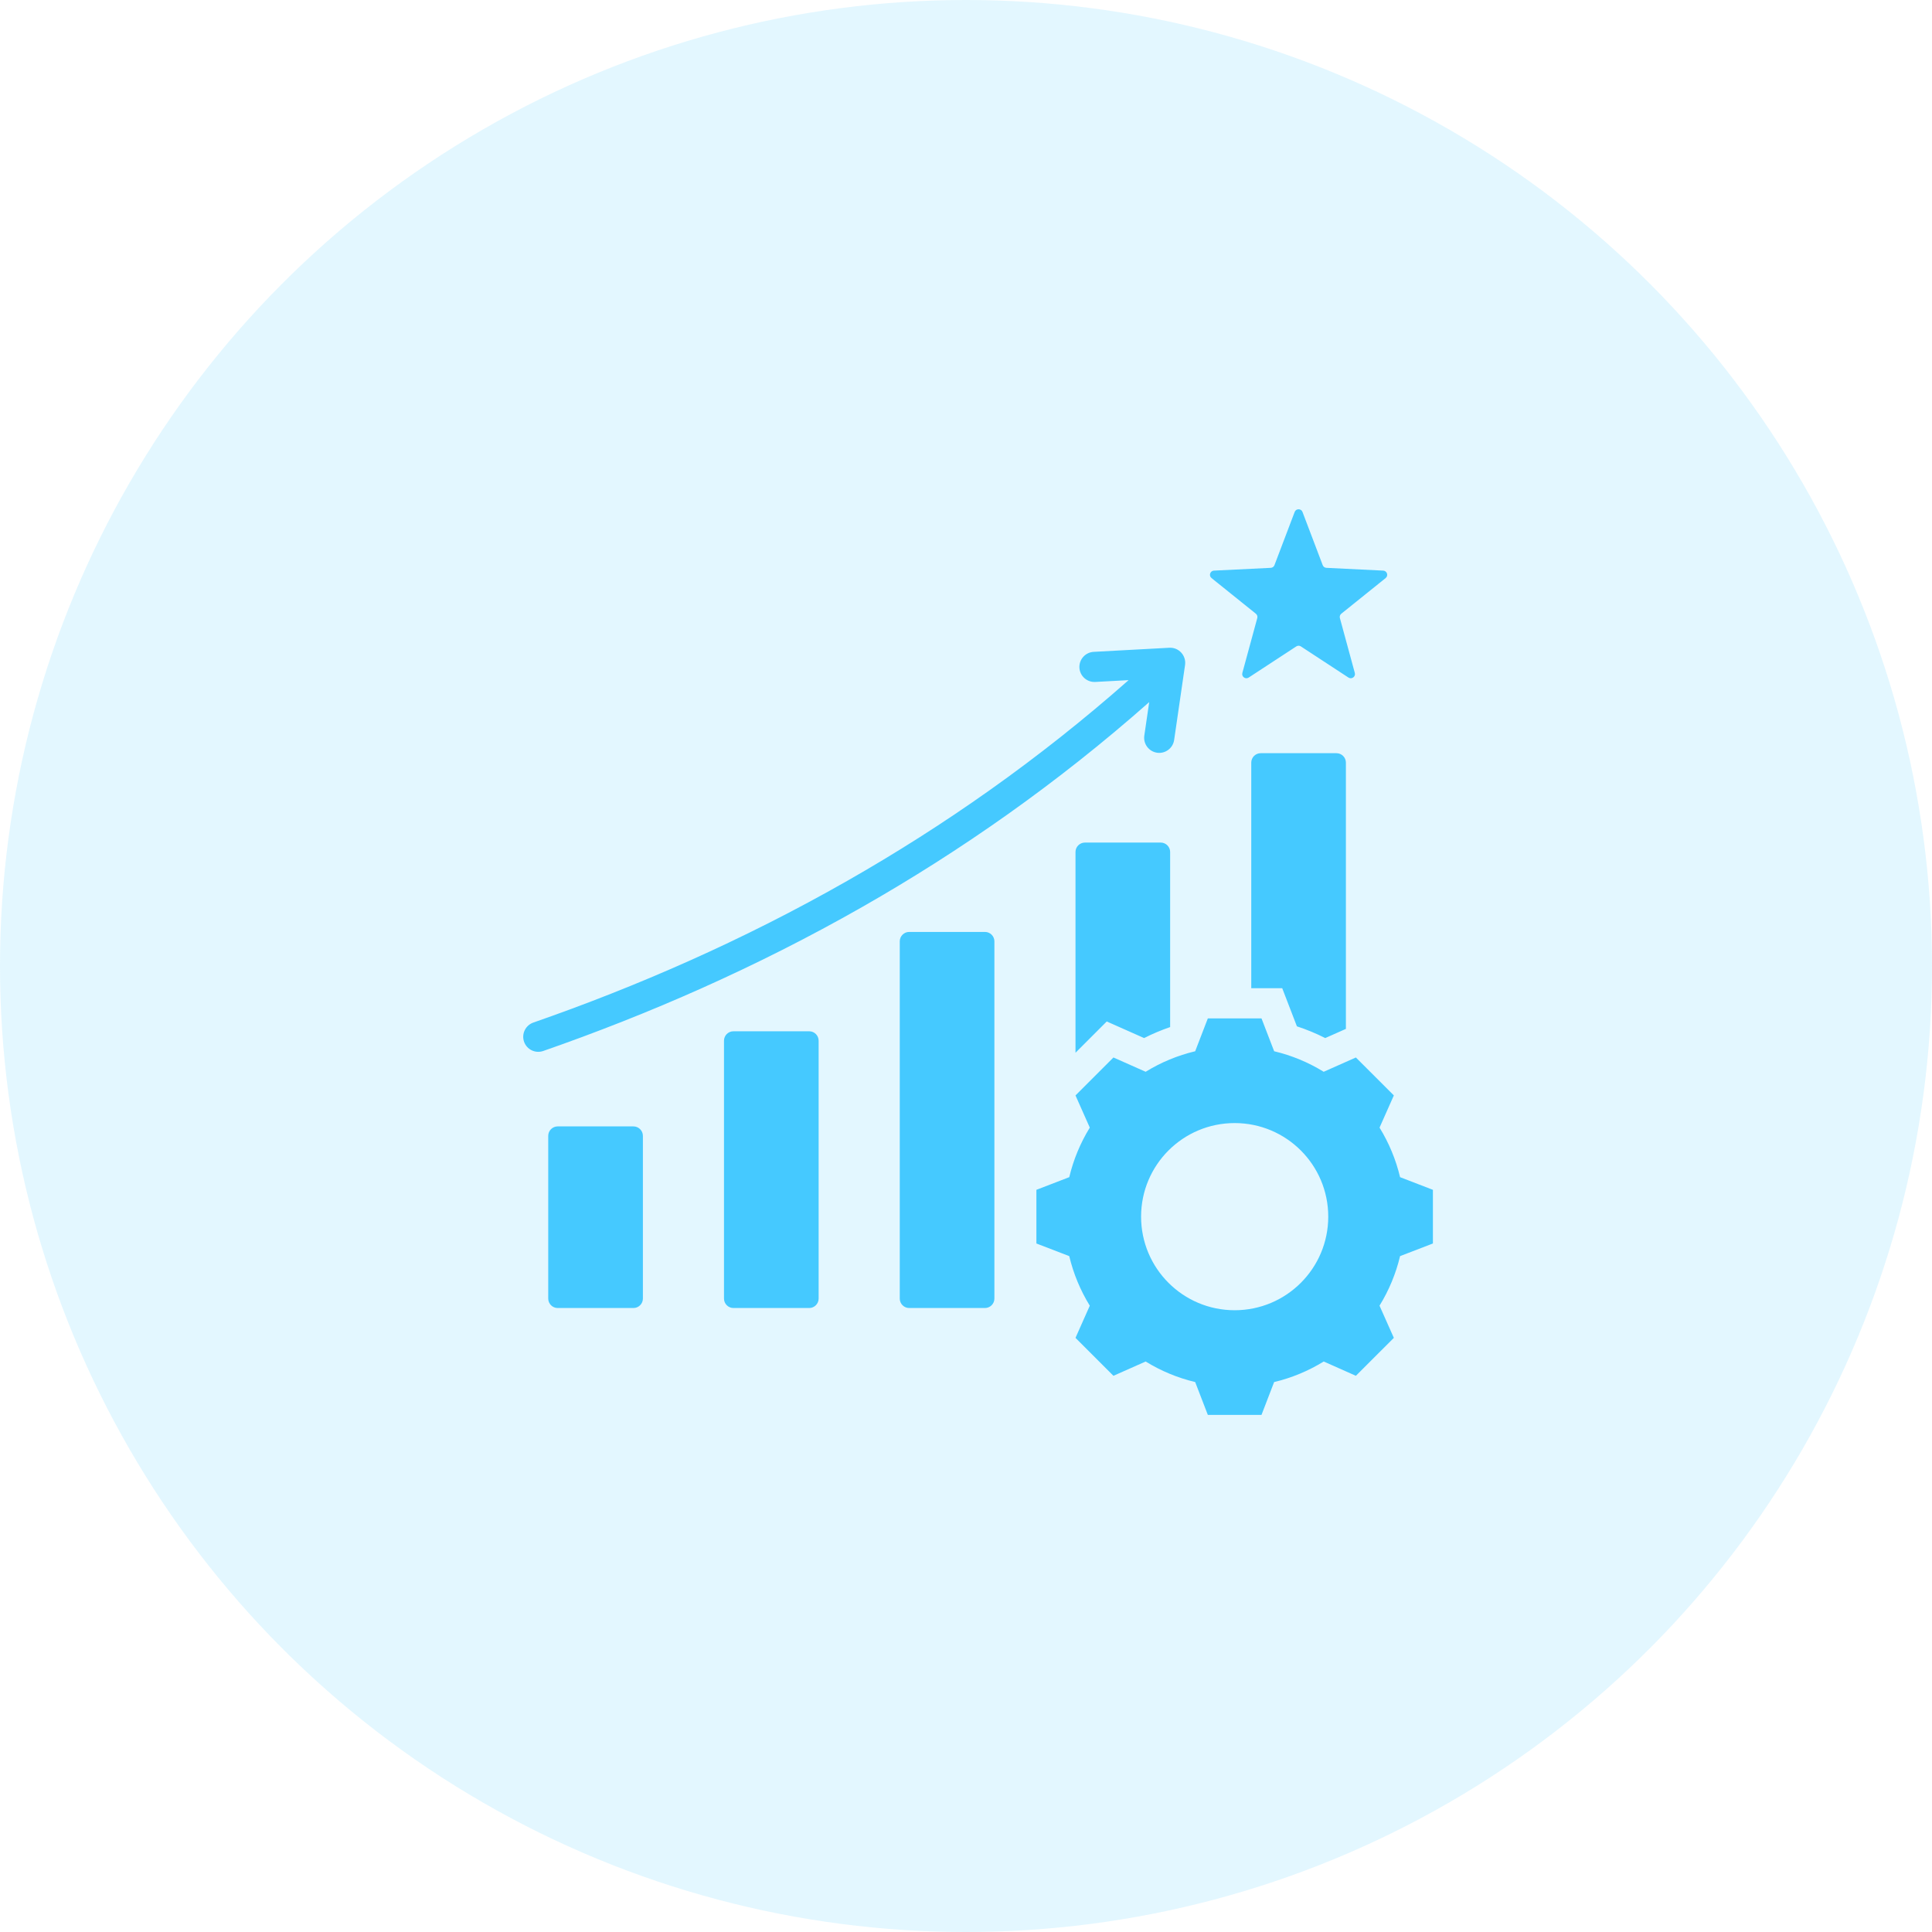
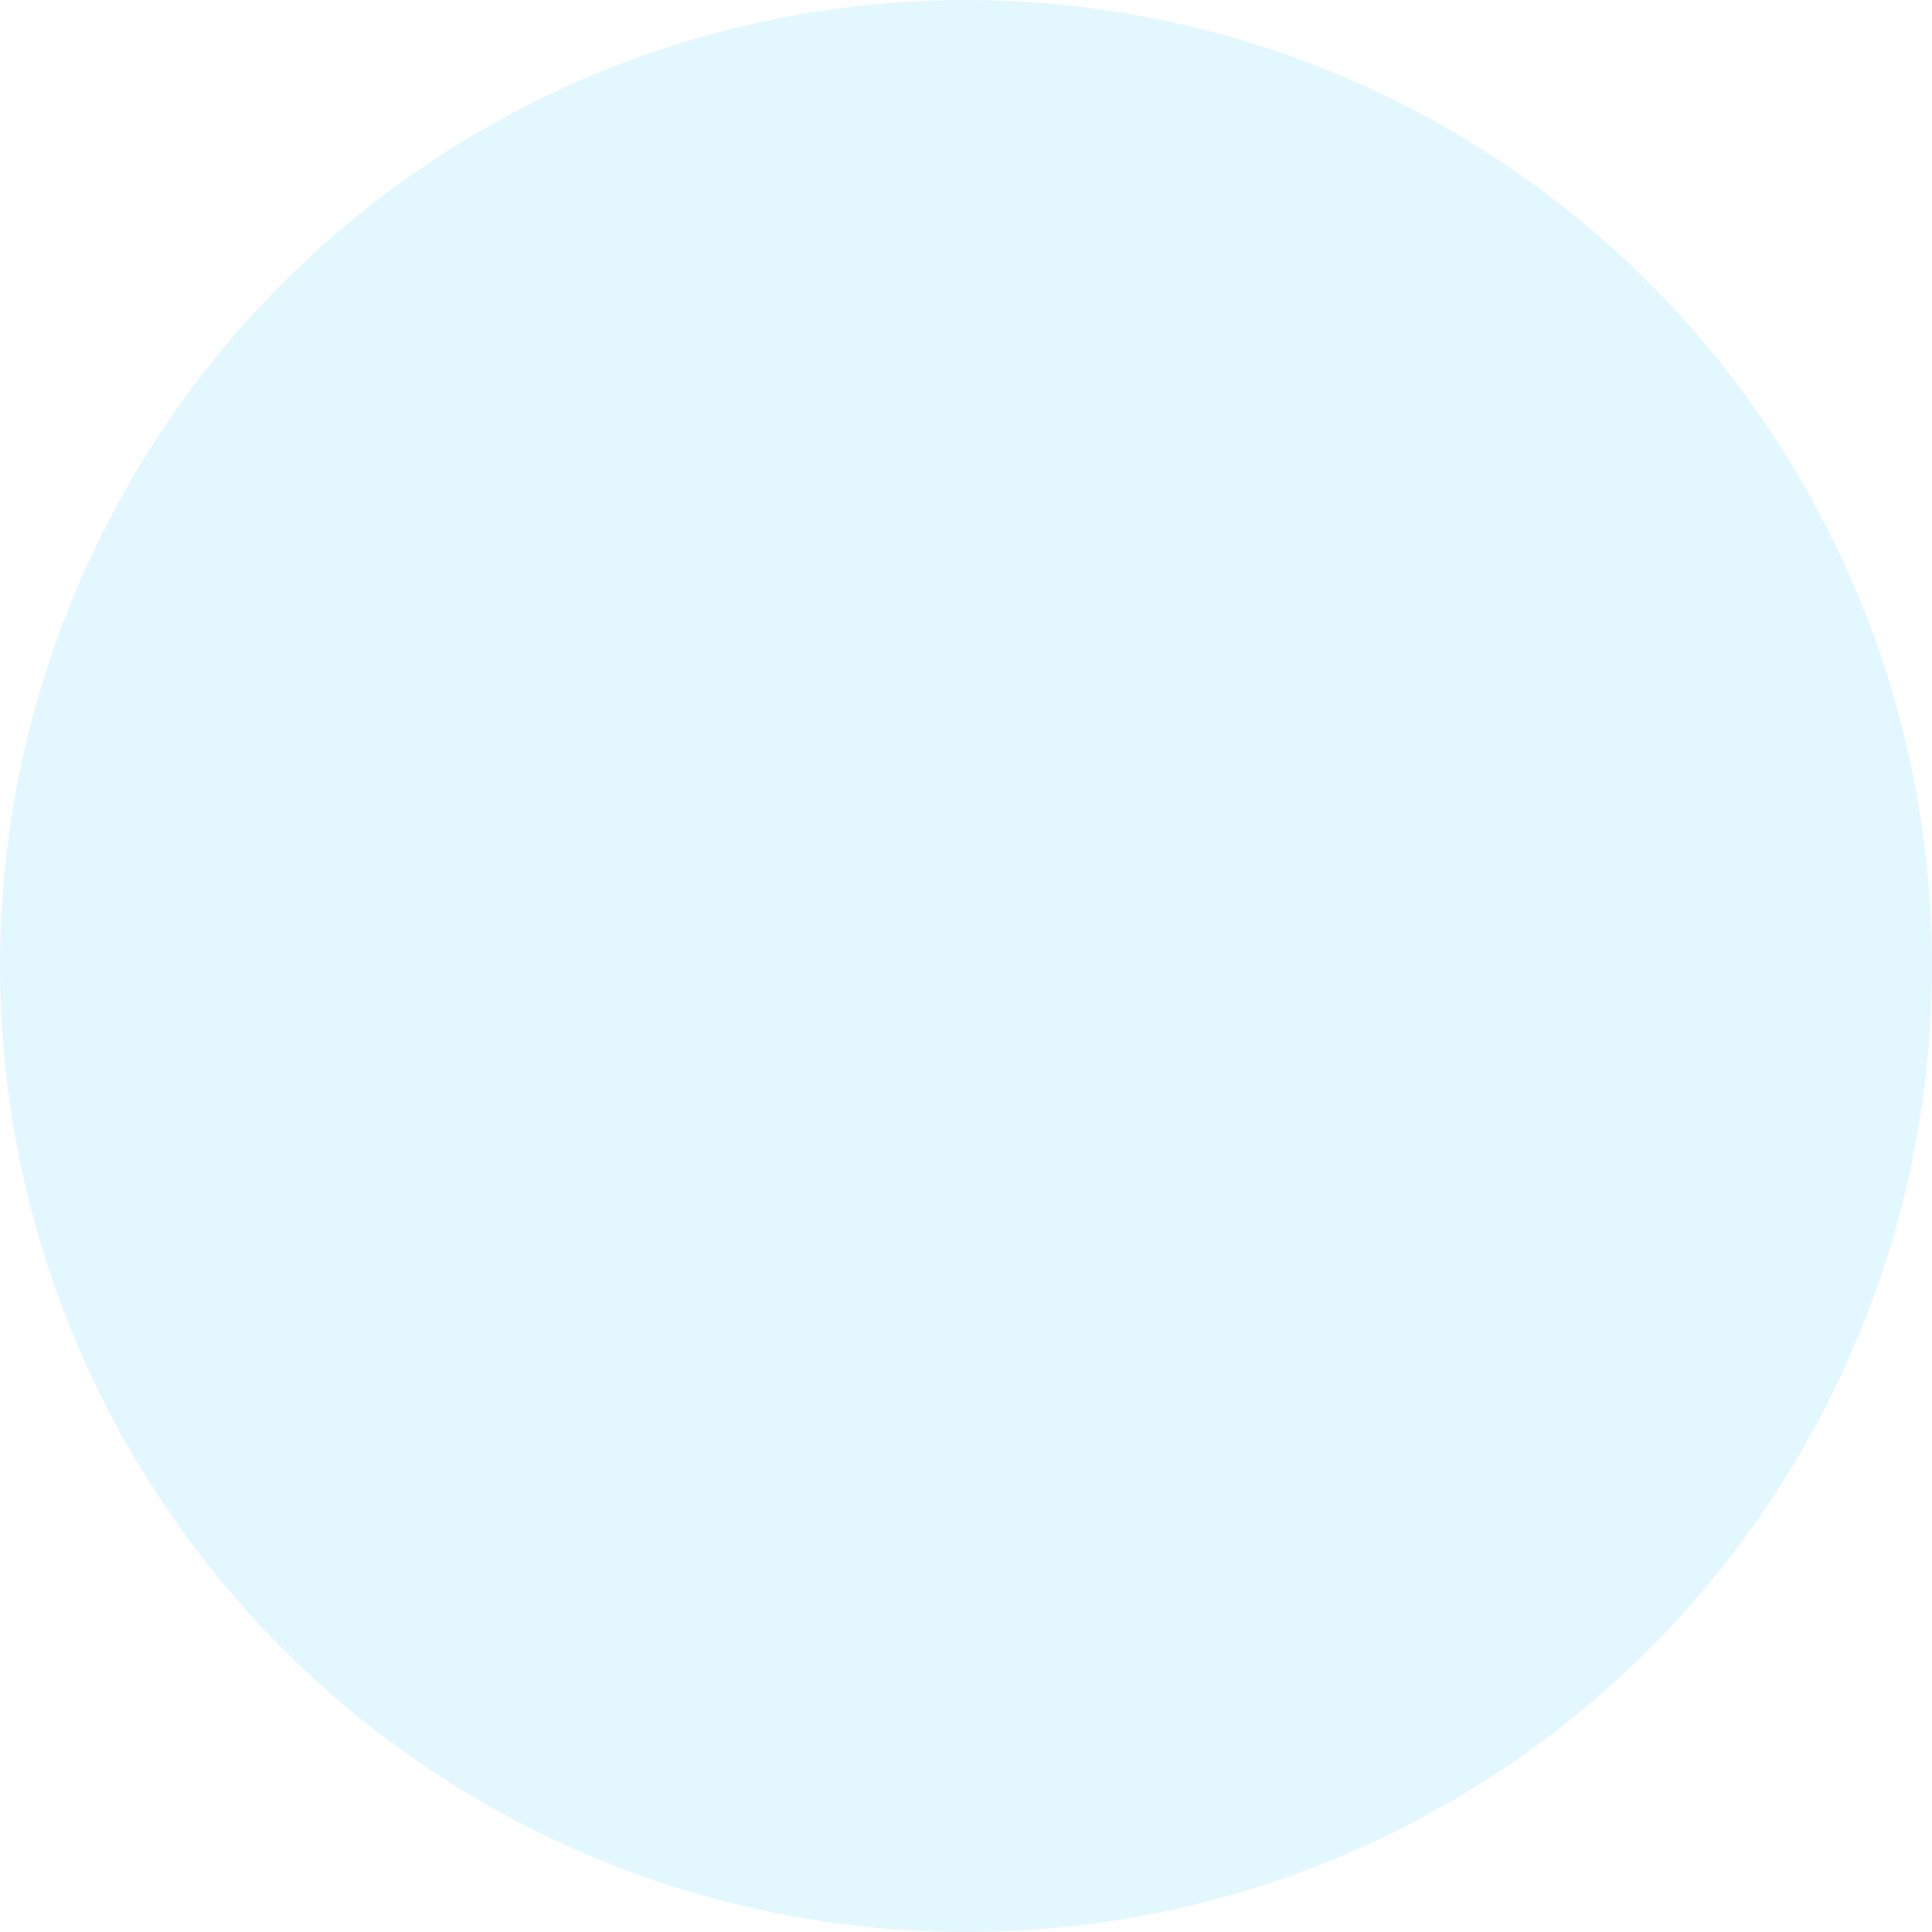
<svg xmlns="http://www.w3.org/2000/svg" width="80" height="80" viewBox="0 0 80 80" fill="none">
  <g clip-path="url(#clip0_1687_134551)">
    <circle cx="40" cy="40" r="40" fill="#45C9FF" fill-opacity="0.15" />
-     <path fill-rule="evenodd" clip-rule="evenodd" d="M23.092 46.642H26.23C26.445 46.642 26.621 46.818 26.621 47.033V53.771C26.621 53.986 26.445 54.162 26.23 54.162H23.092C22.877 54.162 22.701 53.986 22.701 53.771V47.033C22.701 46.818 22.877 46.642 23.092 46.642ZM52.76 43.53C53.484 43.702 54.177 43.989 54.811 44.38L56.144 43.788L57.716 45.359L57.124 46.692C57.514 47.327 57.802 48.019 57.974 48.744L59.334 49.268V51.49L57.974 52.013C57.801 52.738 57.514 53.431 57.123 54.065L57.716 55.398L56.144 56.969L54.812 56.377C54.177 56.768 53.484 57.056 52.759 57.228L52.236 58.588H50.014L49.49 57.228C48.765 57.055 48.073 56.768 47.439 56.377L46.105 56.969L44.534 55.398L45.126 54.066C44.735 53.431 44.448 52.738 44.275 52.013L42.915 51.49V49.268L44.276 48.744C44.448 48.019 44.736 47.327 45.126 46.692L44.534 45.359L46.105 43.788L47.439 44.38C48.073 43.989 48.765 43.702 49.49 43.53L50.014 42.169H52.236L52.76 43.53ZM51.125 46.504C48.984 46.504 47.25 48.238 47.25 50.379C47.25 52.519 48.984 54.254 51.125 54.254C53.265 54.254 55 52.519 55 50.379C55 48.238 53.265 46.504 51.125 46.504ZM53.934 21.2L54.77 23.401C54.795 23.467 54.853 23.509 54.924 23.513L57.275 23.628C57.435 23.635 57.501 23.837 57.376 23.937L55.541 25.412C55.486 25.456 55.464 25.525 55.482 25.593L56.1 27.865C56.142 28.02 55.97 28.144 55.836 28.056L53.867 26.767C53.807 26.728 53.735 26.728 53.676 26.767L51.706 28.056C51.572 28.144 51.401 28.02 51.443 27.865L52.061 25.593C52.079 25.525 52.057 25.456 52.002 25.412L50.167 23.937C50.042 23.837 50.108 23.635 50.267 23.628L52.619 23.513C52.689 23.509 52.748 23.467 52.773 23.401L53.609 21.2C53.665 21.051 53.877 21.051 53.934 21.2ZM22.494 43.519C26.826 42.01 31.29 40.071 35.708 37.553C39.752 35.248 43.756 32.459 47.586 29.073L47.383 30.463C47.335 30.805 47.572 31.12 47.913 31.169C48.254 31.217 48.57 30.98 48.619 30.639L49.071 27.533C49.125 27.147 48.814 26.802 48.422 26.822L45.287 26.992C44.944 27.01 44.679 27.303 44.696 27.647C44.714 27.991 45.007 28.255 45.351 28.238L46.733 28.163C42.977 31.48 39.053 34.212 35.092 36.469C30.744 38.948 26.349 40.857 22.084 42.342C21.759 42.456 21.587 42.811 21.7 43.136C21.814 43.461 22.169 43.632 22.494 43.519ZM55.34 31.188H52.202C51.987 31.188 51.812 31.364 51.812 31.579V40.919H53.094L53.702 42.498C54.105 42.63 54.497 42.792 54.875 42.984L55.731 42.604V31.579C55.731 31.364 55.556 31.188 55.34 31.188ZM44.925 34.889C44.71 34.889 44.534 35.064 44.534 35.279V43.592L45.828 42.297L47.375 42.984C47.723 42.807 48.084 42.655 48.453 42.529V35.279C48.453 35.064 48.278 34.889 48.063 34.889H44.925ZM40.785 38.589C41.001 38.589 41.176 38.765 41.176 38.98V53.771C41.176 53.986 41.001 54.162 40.785 54.162H37.647C37.432 54.162 37.257 53.986 37.257 53.771V38.98C37.257 38.765 37.432 38.589 37.647 38.589H40.785ZM33.508 42.703C33.723 42.703 33.898 42.878 33.898 43.094V53.771C33.898 53.986 33.723 54.162 33.508 54.162C32.462 54.162 31.416 54.162 30.37 54.162C30.154 54.162 29.979 53.986 29.979 53.771C29.979 49.975 29.979 46.889 29.979 43.094C29.979 42.878 30.154 42.703 30.37 42.703H33.508Z" fill="#45C9FF" />
  </g>
  <defs>
    <clipPath id="clip0_1687_134551">
      <rect width="80" height="80" fill="white" />
    </clipPath>
  </defs>
</svg>